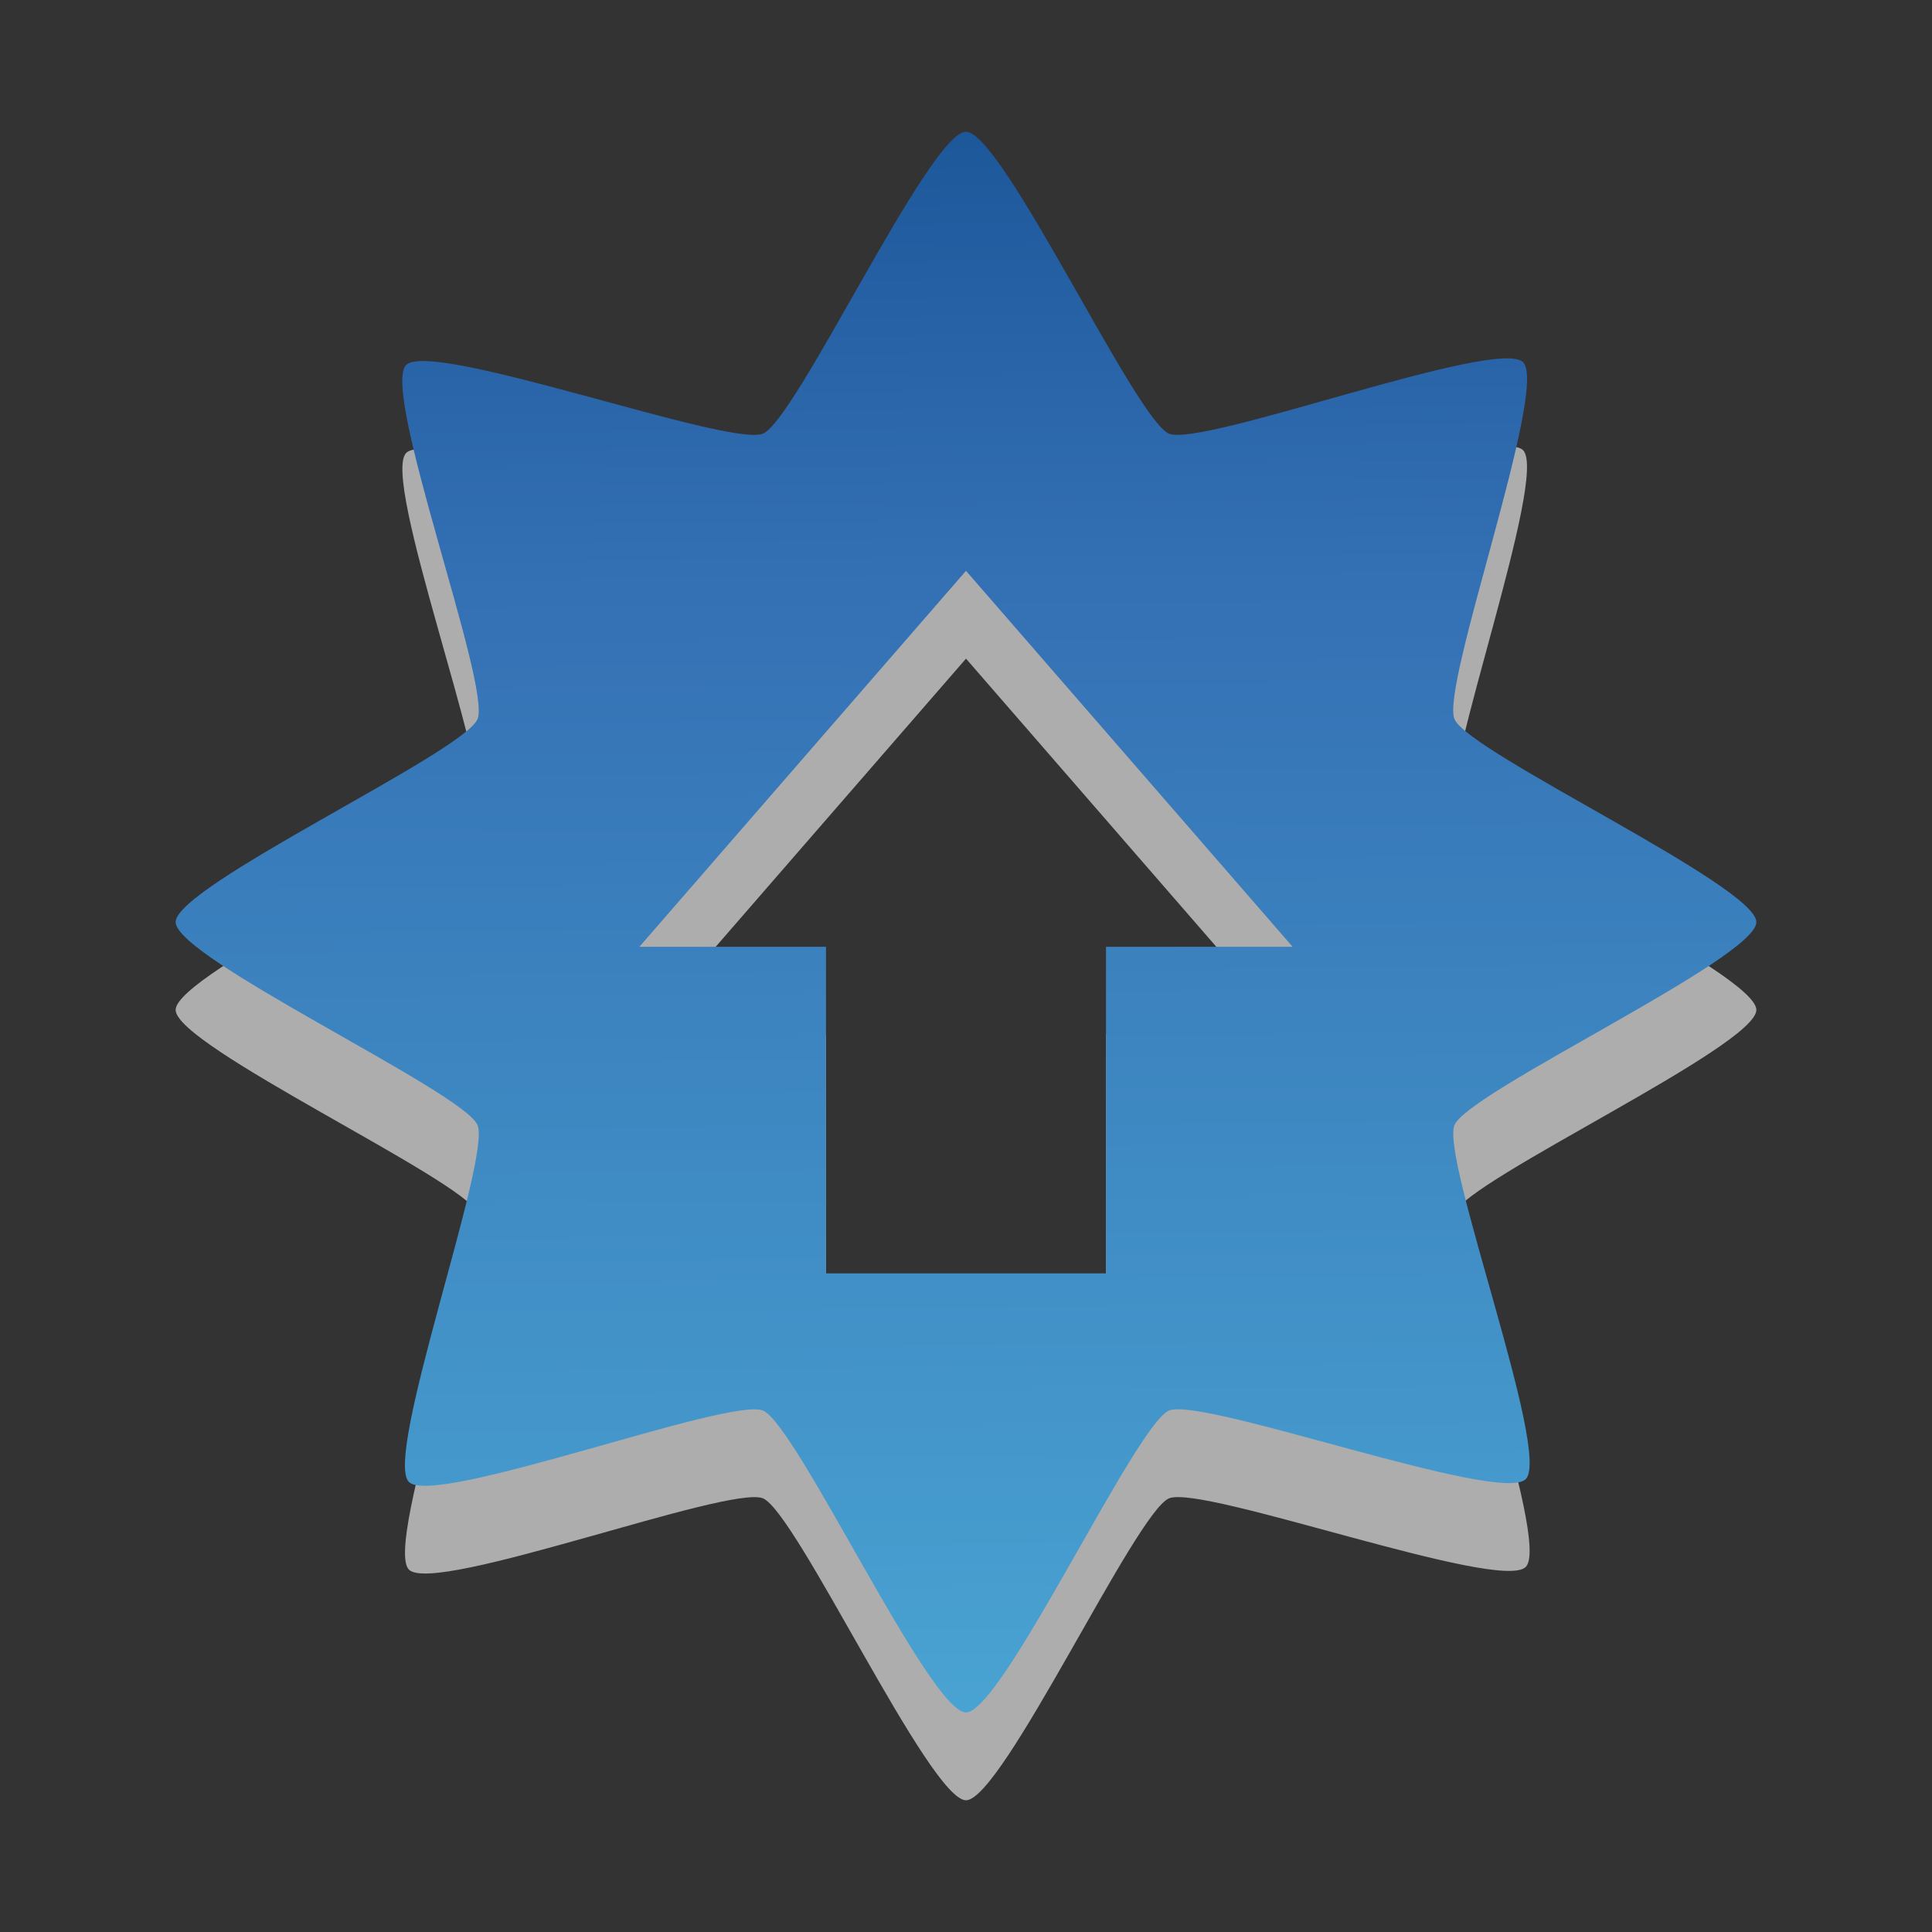
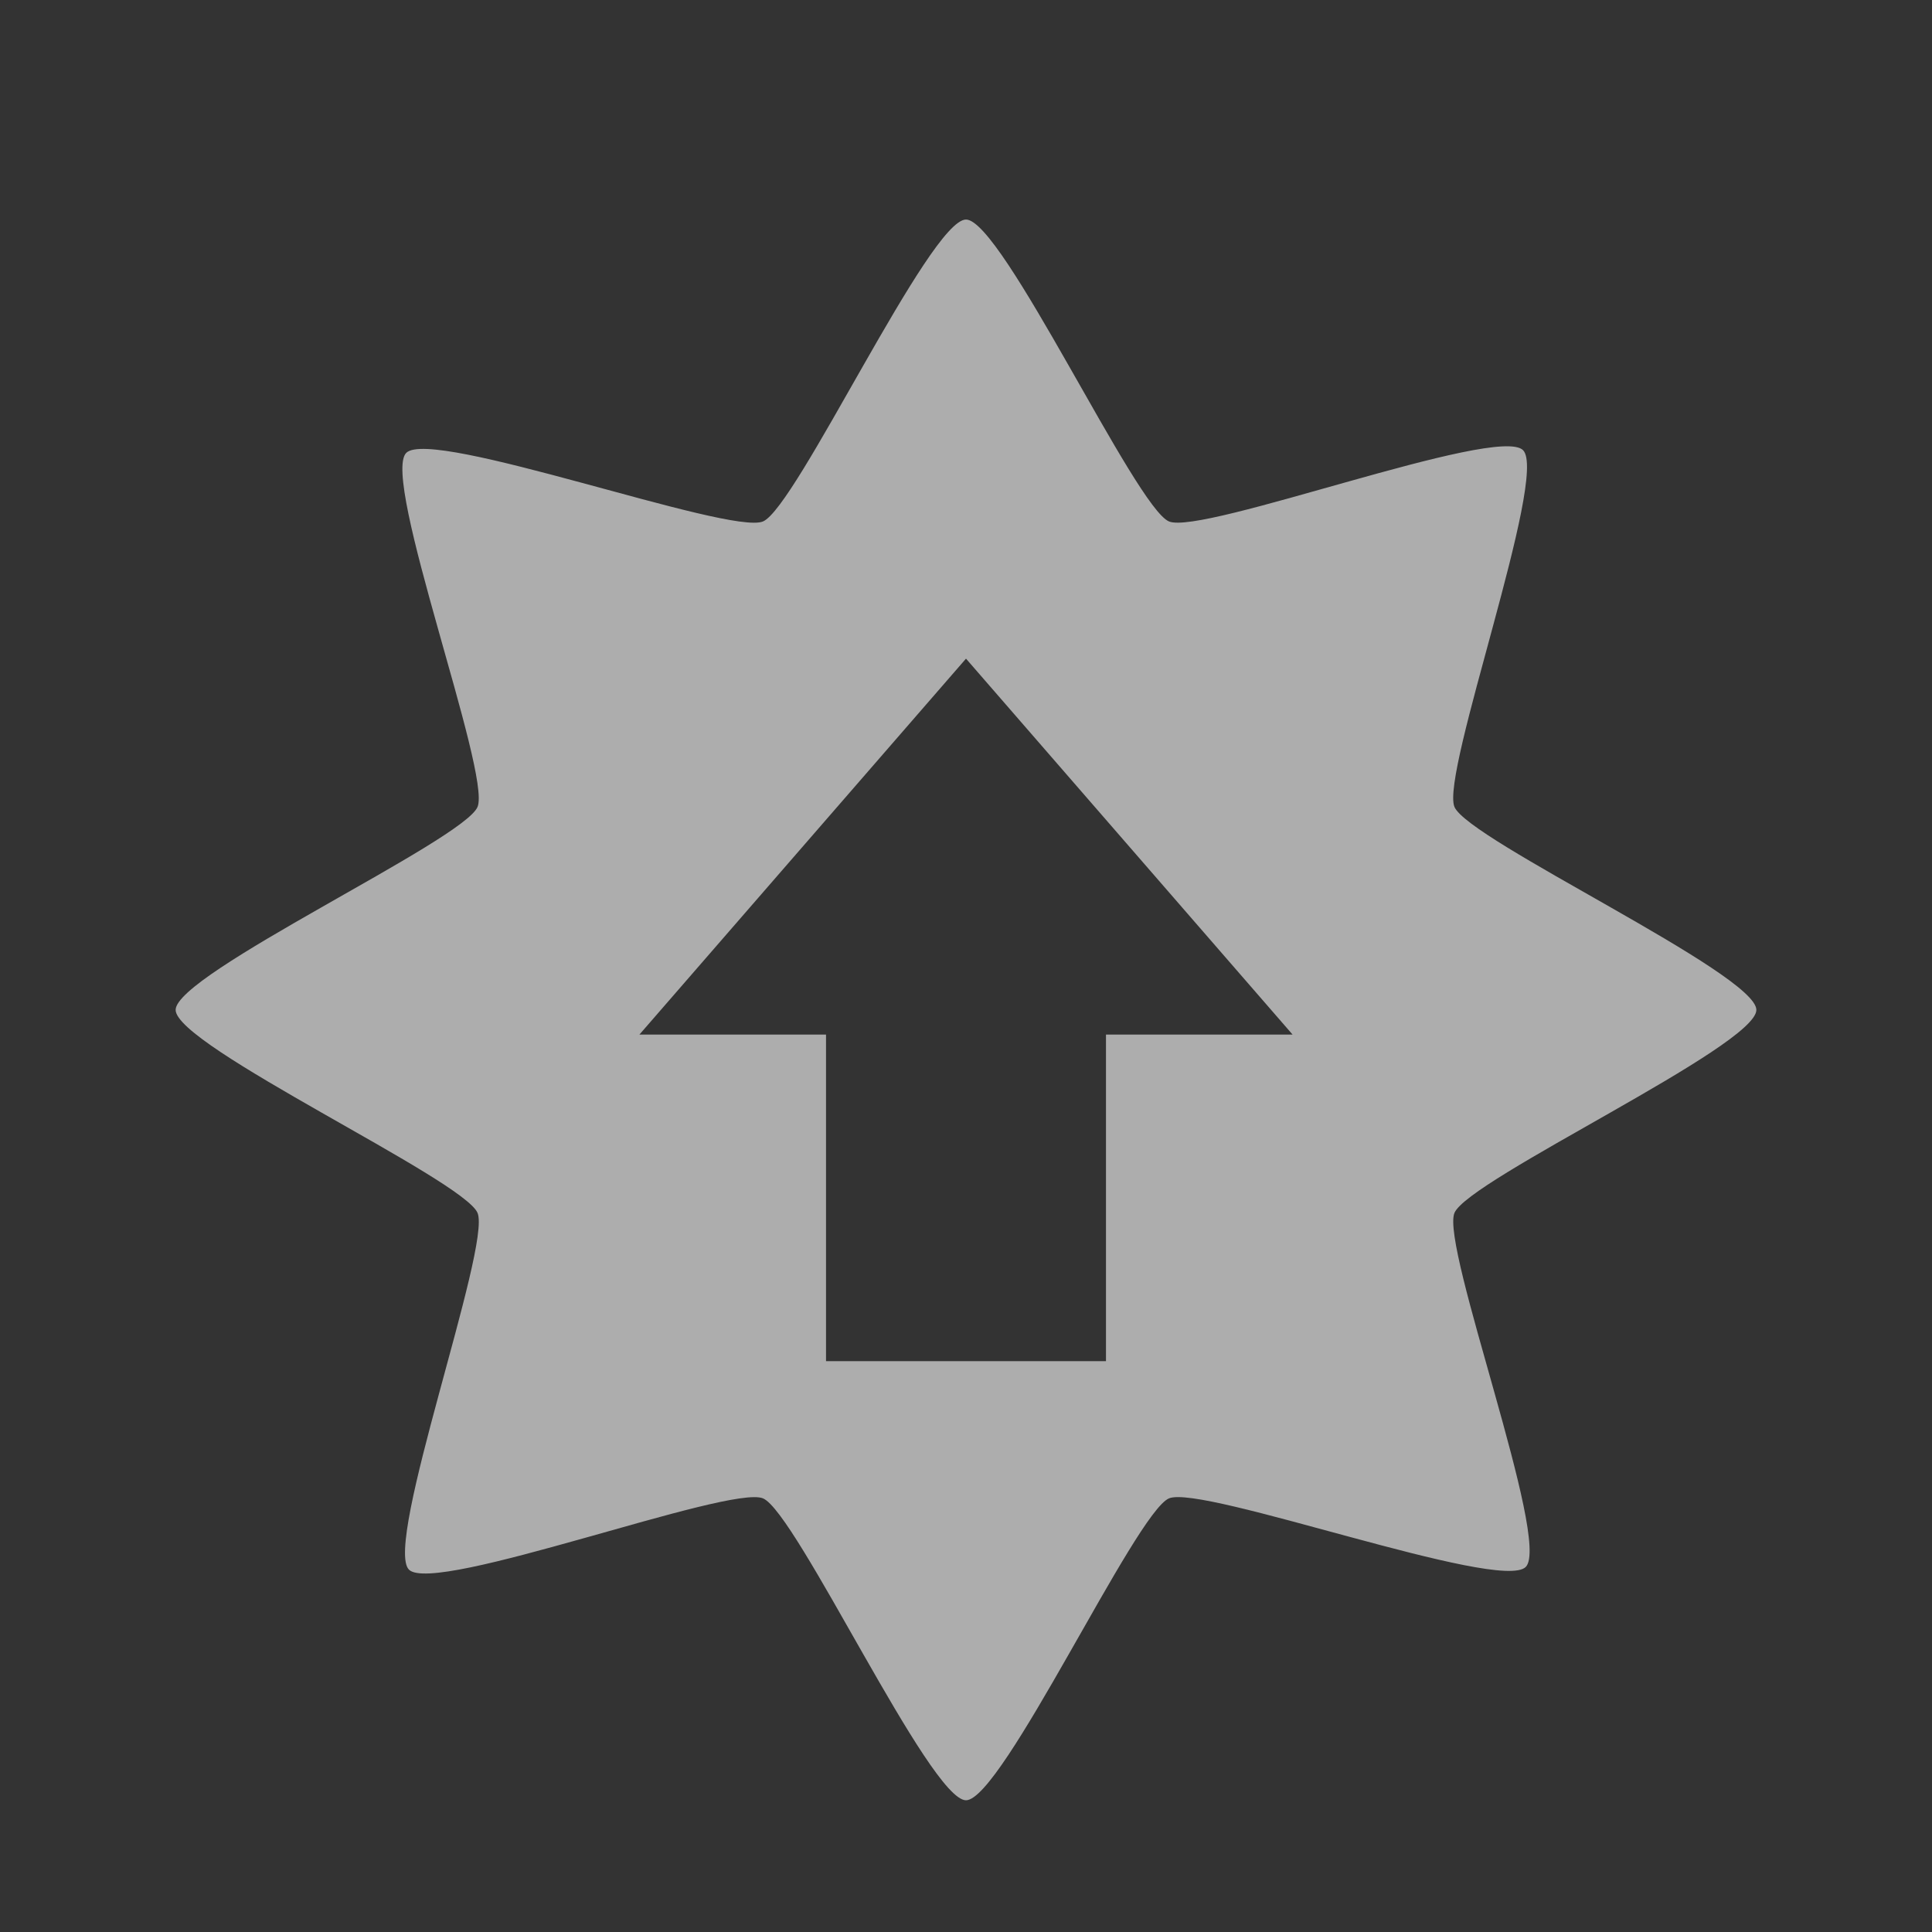
<svg xmlns="http://www.w3.org/2000/svg" xmlns:ns1="http://www.inkscape.org/namespaces/inkscape" xmlns:ns2="http://sodipodi.sourceforge.net/DTD/sodipodi-0.dtd" xmlns:xlink="http://www.w3.org/1999/xlink" width="22" height="22" id="svg4455" version="1.1" ns1:version="0.48.3.1 r9886" ns2:docname="New document 40">
  <rect width="100%" height="100%" fill="#333333" stroke="none" />
  <defs id="defs4457">
    <linearGradient ns1:collect="always" xlink:href="#linearGradient4058" id="linearGradient4246" gradientUnits="userSpaceOnUse" gradientTransform="matrix(-0.027,0.11,-0.11,-0.027,47.922,-7.224)" x1="310.934" y1="260.006" x2="154.563" y2="299.753" />
    <linearGradient id="linearGradient4058">
      <stop id="stop4066" offset="0" style="stop-color:#49a3d2;stop-opacity:1;" />
      <stop style="stop-color:#3470b4;stop-opacity:1;" offset="0.7" id="stop4068" />
      <stop style="stop-color:#1b5699;stop-opacity:1;" offset="1" id="stop4062" />
    </linearGradient>
    <linearGradient y2="299.753" x2="154.563" y1="260.006" x1="310.934" gradientTransform="matrix(-0.027,0.11,-0.11,-0.027,47.922,-7.224)" gradientUnits="userSpaceOnUse" id="linearGradient4481" xlink:href="#linearGradient4058" ns1:collect="always" />
  </defs>
  <ns2:namedview id="base" pagecolor="#ffffff" bordercolor="#666666" borderopacity="1.0" ns1:pageopacity="0.0" ns1:pageshadow="2" ns1:zoom="3.959798" ns1:cx="18.95777" ns1:cy="14.810387" ns1:document-units="px" ns1:current-layer="layer1" showgrid="false" ns1:window-width="607" ns1:window-height="415" ns1:window-x="1071" ns1:window-y="134" ns1:window-maximized="0" />
  <g ns1:label="Layer 1" ns1:groupmode="layer" id="layer1" transform="translate(0,-1030.362)">
    <g id="g4242" transform="translate(0,-0.5)">
-       <path id="path2999-6-2-2" d="m 11,1033.362 c -0.413,4e-4 -1.931,3.279 -2.312,3.438 -0.382,0.159 -3.771,-1.074 -4.062,-0.781 -0.292,0.292 0.97,3.649 0.812,4.031 -0.158,0.382 -3.438,1.899 -3.438,2.312 3.89e-4,0.413 3.279,1.931 3.438,2.312 0.159,0.382 -1.074,3.771 -0.781,4.062 0.293,0.292 3.649,-0.97 4.031,-0.812 0.382,0.158 1.899,3.438 2.312,3.438 0.413,-4e-4 1.931,-3.279 2.312,-3.438 0.382,-0.159 3.771,1.074 4.062,0.781 0.292,-0.293 -0.97,-3.649 -0.812,-4.031 0.158,-0.382 3.438,-1.899 3.438,-2.312 -3.88e-4,-0.413 -3.279,-1.931 -3.438,-2.312 -0.159,-0.382 1.074,-3.771 0.781,-4.062 -0.293,-0.292 -3.649,0.97 -4.031,0.812 -0.382,-0.158 -1.899,-3.438 -2.312,-3.438 z m 0,5 3.719,4.281 -2.125,0 0,3.719 -3.188,0 0,-3.719 -2.125,0 L 11,1038.362 z" style="opacity:0.6;fill:#ffffff;fill-opacity:1;stroke:none" ns1:connector-curvature="0" />
-       <path id="path2999-6-2" transform="translate(0,1030.362)" d="M 11,2 C 10.587,2 9.069,5.279 8.688,5.438 8.306,5.596 4.917,4.364 4.625,4.656 4.333,4.949 5.595,8.305 5.438,8.688 5.28,9.07 2,10.587 2,11 2,11.413 5.279,12.931 5.438,13.312 5.596,13.694 4.364,17.083 4.656,17.375 4.949,17.667 8.305,16.405 8.688,16.562 9.07,16.72 10.587,20 11,20 c 0.413,-3.88e-4 1.931,-3.279 2.312,-3.438 0.382,-0.159 3.771,1.074 4.062,0.781 C 17.667,17.051 16.405,13.695 16.562,13.312 16.72,12.93 20,11.413 20,11 20,10.587 16.721,9.069 16.562,8.688 16.404,8.306 17.636,4.917 17.344,4.625 17.051,4.333 13.695,5.595 13.312,5.438 12.93,5.28 11.413,2 11,2 z m 0,5 3.719,4.281 -2.125,0 0,3.719 -3.188,0 0,-3.719 -2.125,0 L 11,7 z" style="fill:url(#linearGradient4481);fill-opacity:1;stroke:none" ns1:connector-curvature="0" />
+       <path id="path2999-6-2-2" d="m 11,1033.362 c -0.413,4e-4 -1.931,3.279 -2.312,3.438 -0.382,0.159 -3.771,-1.074 -4.062,-0.781 -0.292,0.292 0.97,3.649 0.812,4.031 -0.158,0.382 -3.438,1.899 -3.438,2.312 3.89e-4,0.413 3.279,1.931 3.438,2.312 0.159,0.382 -1.074,3.771 -0.781,4.062 0.293,0.292 3.649,-0.97 4.031,-0.812 0.382,0.158 1.899,3.438 2.312,3.438 0.413,-4e-4 1.931,-3.279 2.312,-3.438 0.382,-0.159 3.771,1.074 4.062,0.781 0.292,-0.293 -0.97,-3.649 -0.812,-4.031 0.158,-0.382 3.438,-1.899 3.438,-2.312 -3.88e-4,-0.413 -3.279,-1.931 -3.438,-2.312 -0.159,-0.382 1.074,-3.771 0.781,-4.062 -0.293,-0.292 -3.649,0.97 -4.031,0.812 -0.382,-0.158 -1.899,-3.438 -2.312,-3.438 z m 0,5 3.719,4.281 -2.125,0 0,3.719 -3.188,0 0,-3.719 -2.125,0 z" style="opacity:0.6;fill:#ffffff;fill-opacity:1;stroke:none" ns1:connector-curvature="0" />
    </g>
  </g>
</svg>